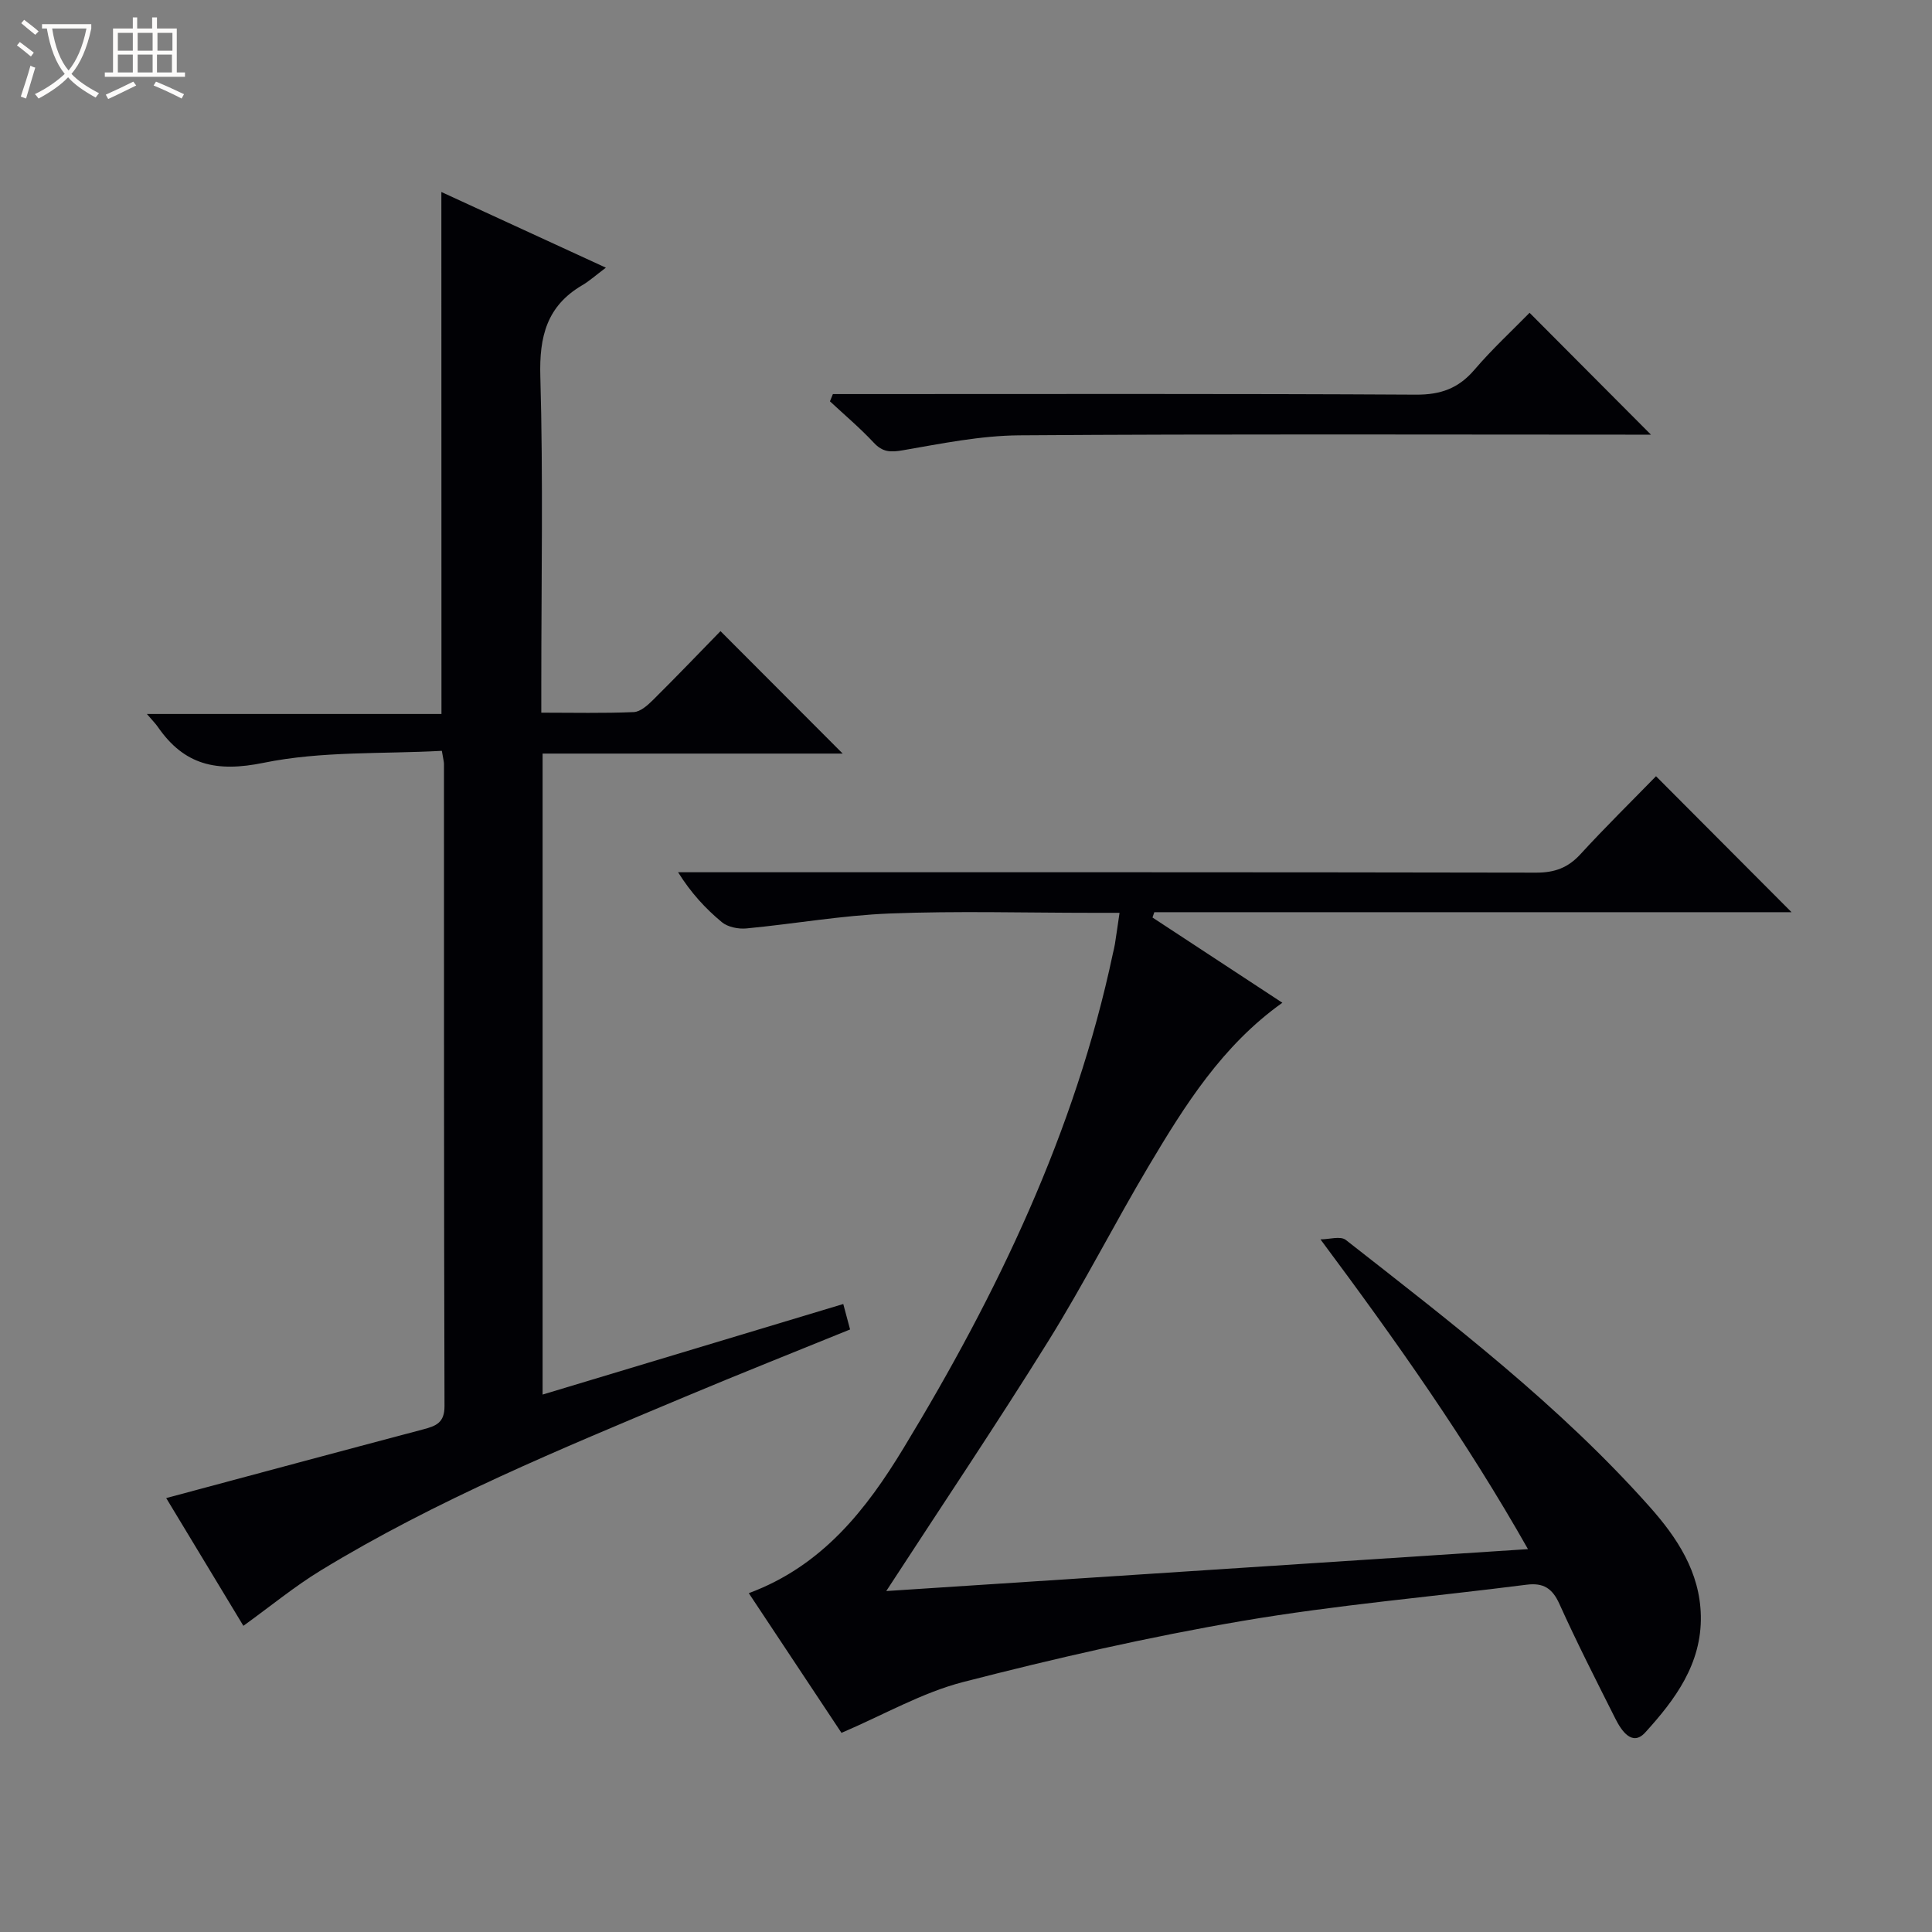
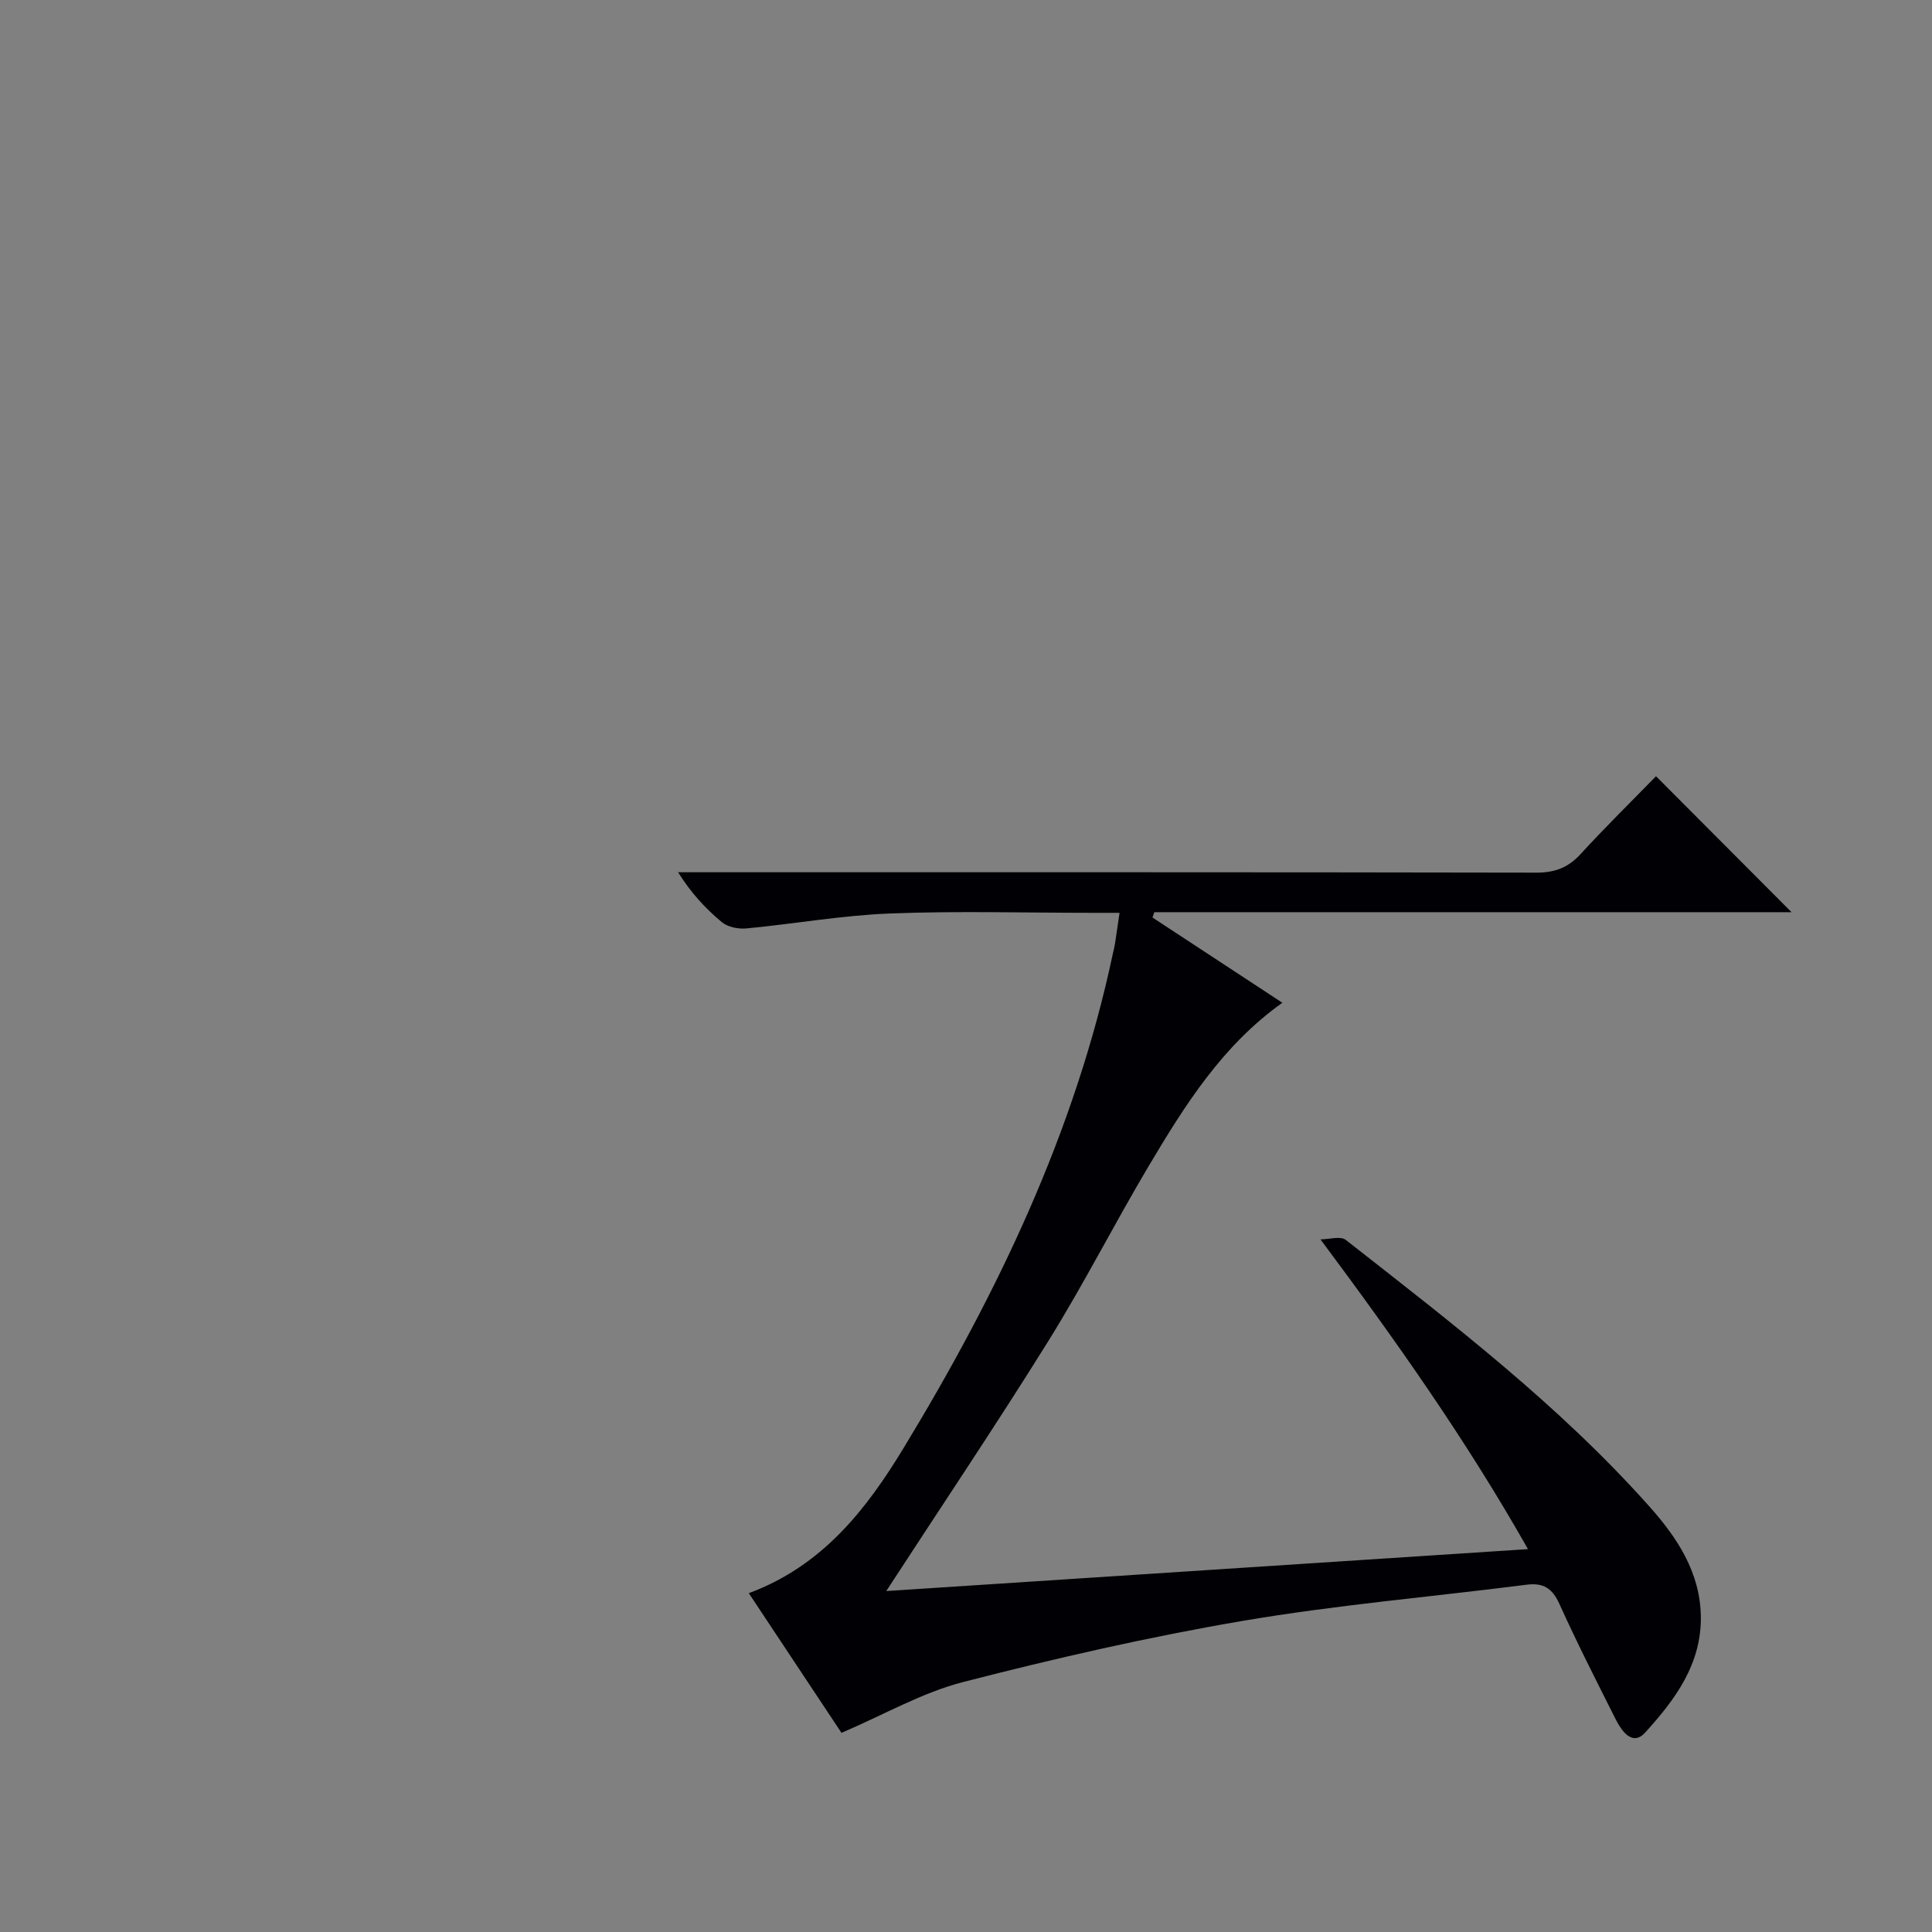
<svg xmlns="http://www.w3.org/2000/svg" enable-background="new 0 0 400 400" viewBox="0 0 400 400">
  <rect x="0" y="0" width="400" height="400" fill="#808080" stroke="none" />
-   <path d="m6.4 11.7c-1-.8-1.9-1.6-2.9-2.3l.6-.7c.9.7 1.9 1.4 2.9 2.2zm-2.1 8.3c.7-2.1 1.4-4.2 2-6.4.2.1.6.3 1 .4-.7 2.3-1.3 4.4-1.9 6.4zm3-12.8c-1.1-.9-2.1-1.7-2.9-2.4l.6-.7c1 .8 2 1.5 3 2.4zm1.4-1.3v-.9h10.2v.9c-.9 4.2-2.3 7.3-4.1 9.4 1.3 1.4 3.2 2.7 5.7 4-.2.2-.4.5-.7.9-2.5-1.4-4.4-2.7-5.7-4.2-1.4 1.5-3.5 3-6.1 4.4 0 0 0 0-.1-.1-.3-.4-.5-.7-.7-.8 2.7-1.3 4.7-2.8 6.2-4.2-1.8-2.2-3-5.3-3.7-9.4zm9.2 0h-7.1c.6 3.8 1.7 6.7 3.4 8.7 1.7-2.1 2.9-4.8 3.7-8.7z" fill="#fcfbfa" />
-   <path d="m31.6 3.6h.9v2.3h4.1v9.1h1.7v.9h-16.6v-.9h1.7v-9.1h4.1v-2.3h.9v2.3h3.1v-2.3zm-4 13.3.6.8c-1.9.9-3.8 1.9-5.8 2.8-.2-.3-.3-.6-.5-.9 2-.9 3.9-1.8 5.7-2.7zm-3.2-10.1v3.7h3.1v-3.7zm0 4.5v3.7h3.1v-3.7zm4.1-4.5v3.7h3.1v-3.7zm0 4.5v3.7h3.1v-3.7zm9.1 9.1c-2.1-1.1-4.1-2-5.8-2.7l.5-.8c2.2.9 4.1 1.8 5.8 2.6zm-1.9-13.6h-3.1v3.7h3.1zm-3.2 4.5v3.7h3.1v-3.7z" fill="#fcfbfa" />
  <g fill="#010105">
    <path d="m174.22 358.77c-6.25-9.41-12.65-19.06-19.19-28.92 15.31-5.68 24.39-17.42 32.08-30.1 19.4-31.96 35.48-65.42 43.3-102.33.14-.65.32-1.29.42-1.95.31-1.96.58-3.92.96-6.48-2.03 0-3.81 0-5.6 0-14 0-28.01-.41-41.98.14-9.91.39-19.76 2.15-29.66 3.09-1.67.16-3.86-.27-5.09-1.29-3.39-2.81-6.41-6.08-9.07-10.34h5.71c57.32 0 114.64-.03 171.95.08 3.81.01 6.58-1 9.16-3.81 5.17-5.64 10.64-11.01 15.65-16.15 9.59 9.62 18.82 18.88 28.06 28.15-43.62 0-87.77 0-131.93 0-.13.37-.25.73-.38 1.1 8.79 5.77 17.58 11.54 26.89 17.65-12.41 8.83-20.16 21.18-27.6 33.68-7.14 12-13.47 24.49-20.84 36.34-10.79 17.34-22.2 34.3-33.57 51.78 43.61-2.85 87.82-5.74 132.86-8.68-12.81-22.63-27.34-43.16-42.96-64.13 1.77 0 4.14-.75 5.24.11 22.01 17.24 44.25 34.27 62.93 55.27 5.64 6.34 10.41 13.49 10.58 22.58.19 9.95-5.36 17.37-11.52 24.14-2.69 2.95-4.92-.36-6.18-2.88-3.96-7.87-7.96-15.72-11.58-23.74-1.47-3.26-3.33-4.43-6.83-3.98-19.61 2.51-39.35 4.18-58.82 7.5-19.42 3.31-38.7 7.73-57.78 12.64-8.52 2.19-16.45 6.79-25.21 10.53z" />
-     <path d="m91.38 39.75c11.12 5.12 21.93 10.09 34.06 15.67-2.09 1.57-3.42 2.77-4.92 3.65-7.31 4.29-8.89 10.62-8.65 18.85.6 21.14.2 42.32.2 63.48v6.15c6.58 0 12.87.15 19.14-.12 1.39-.06 2.91-1.44 4.03-2.55 4.83-4.79 9.54-9.71 13.93-14.21 8.7 8.71 16.95 16.98 25.3 25.35-20.44 0-41.15 0-62.13 0v132.71c20.84-6.28 41.44-12.49 62.25-18.75.47 1.76.89 3.31 1.41 5.27-11.44 4.66-22.83 9.17-34.11 13.91-25.74 10.81-51.59 21.41-75.51 36-5.36 3.27-10.25 7.3-15.99 11.45-5.21-8.62-10.71-17.74-15.98-26.45 17.88-4.79 35.58-9.56 53.3-14.25 2.59-.69 4.33-1.37 4.32-4.78-.13-44.32-.1-88.64-.11-132.96 0-.48-.15-.96-.44-2.72-12.26.68-24.9.02-36.9 2.48-9.78 2-16.44.49-21.92-7.46-.45-.65-1.02-1.21-2.25-2.65h60.99c-.02-36.25-.02-71.79-.02-108.07z" />
-     <path d="m172.44 81.59h5.77c38.31 0 76.63-.1 114.94.12 5.13.03 8.82-1.3 12.12-5.16 3.67-4.29 7.85-8.15 11.41-11.79 8.51 8.54 16.79 16.86 25.13 25.23-.94 0-2.63 0-4.32 0-42.15 0-84.29-.16-126.44.14-8.05.06-16.12 1.71-24.1 3.09-2.57.45-4.2.42-6.05-1.57-2.83-3.03-6.02-5.72-9.07-8.56.21-.49.41-.99.61-1.5z" />
+     <path d="m172.44 81.59h5.77z" />
  </g>
</svg>